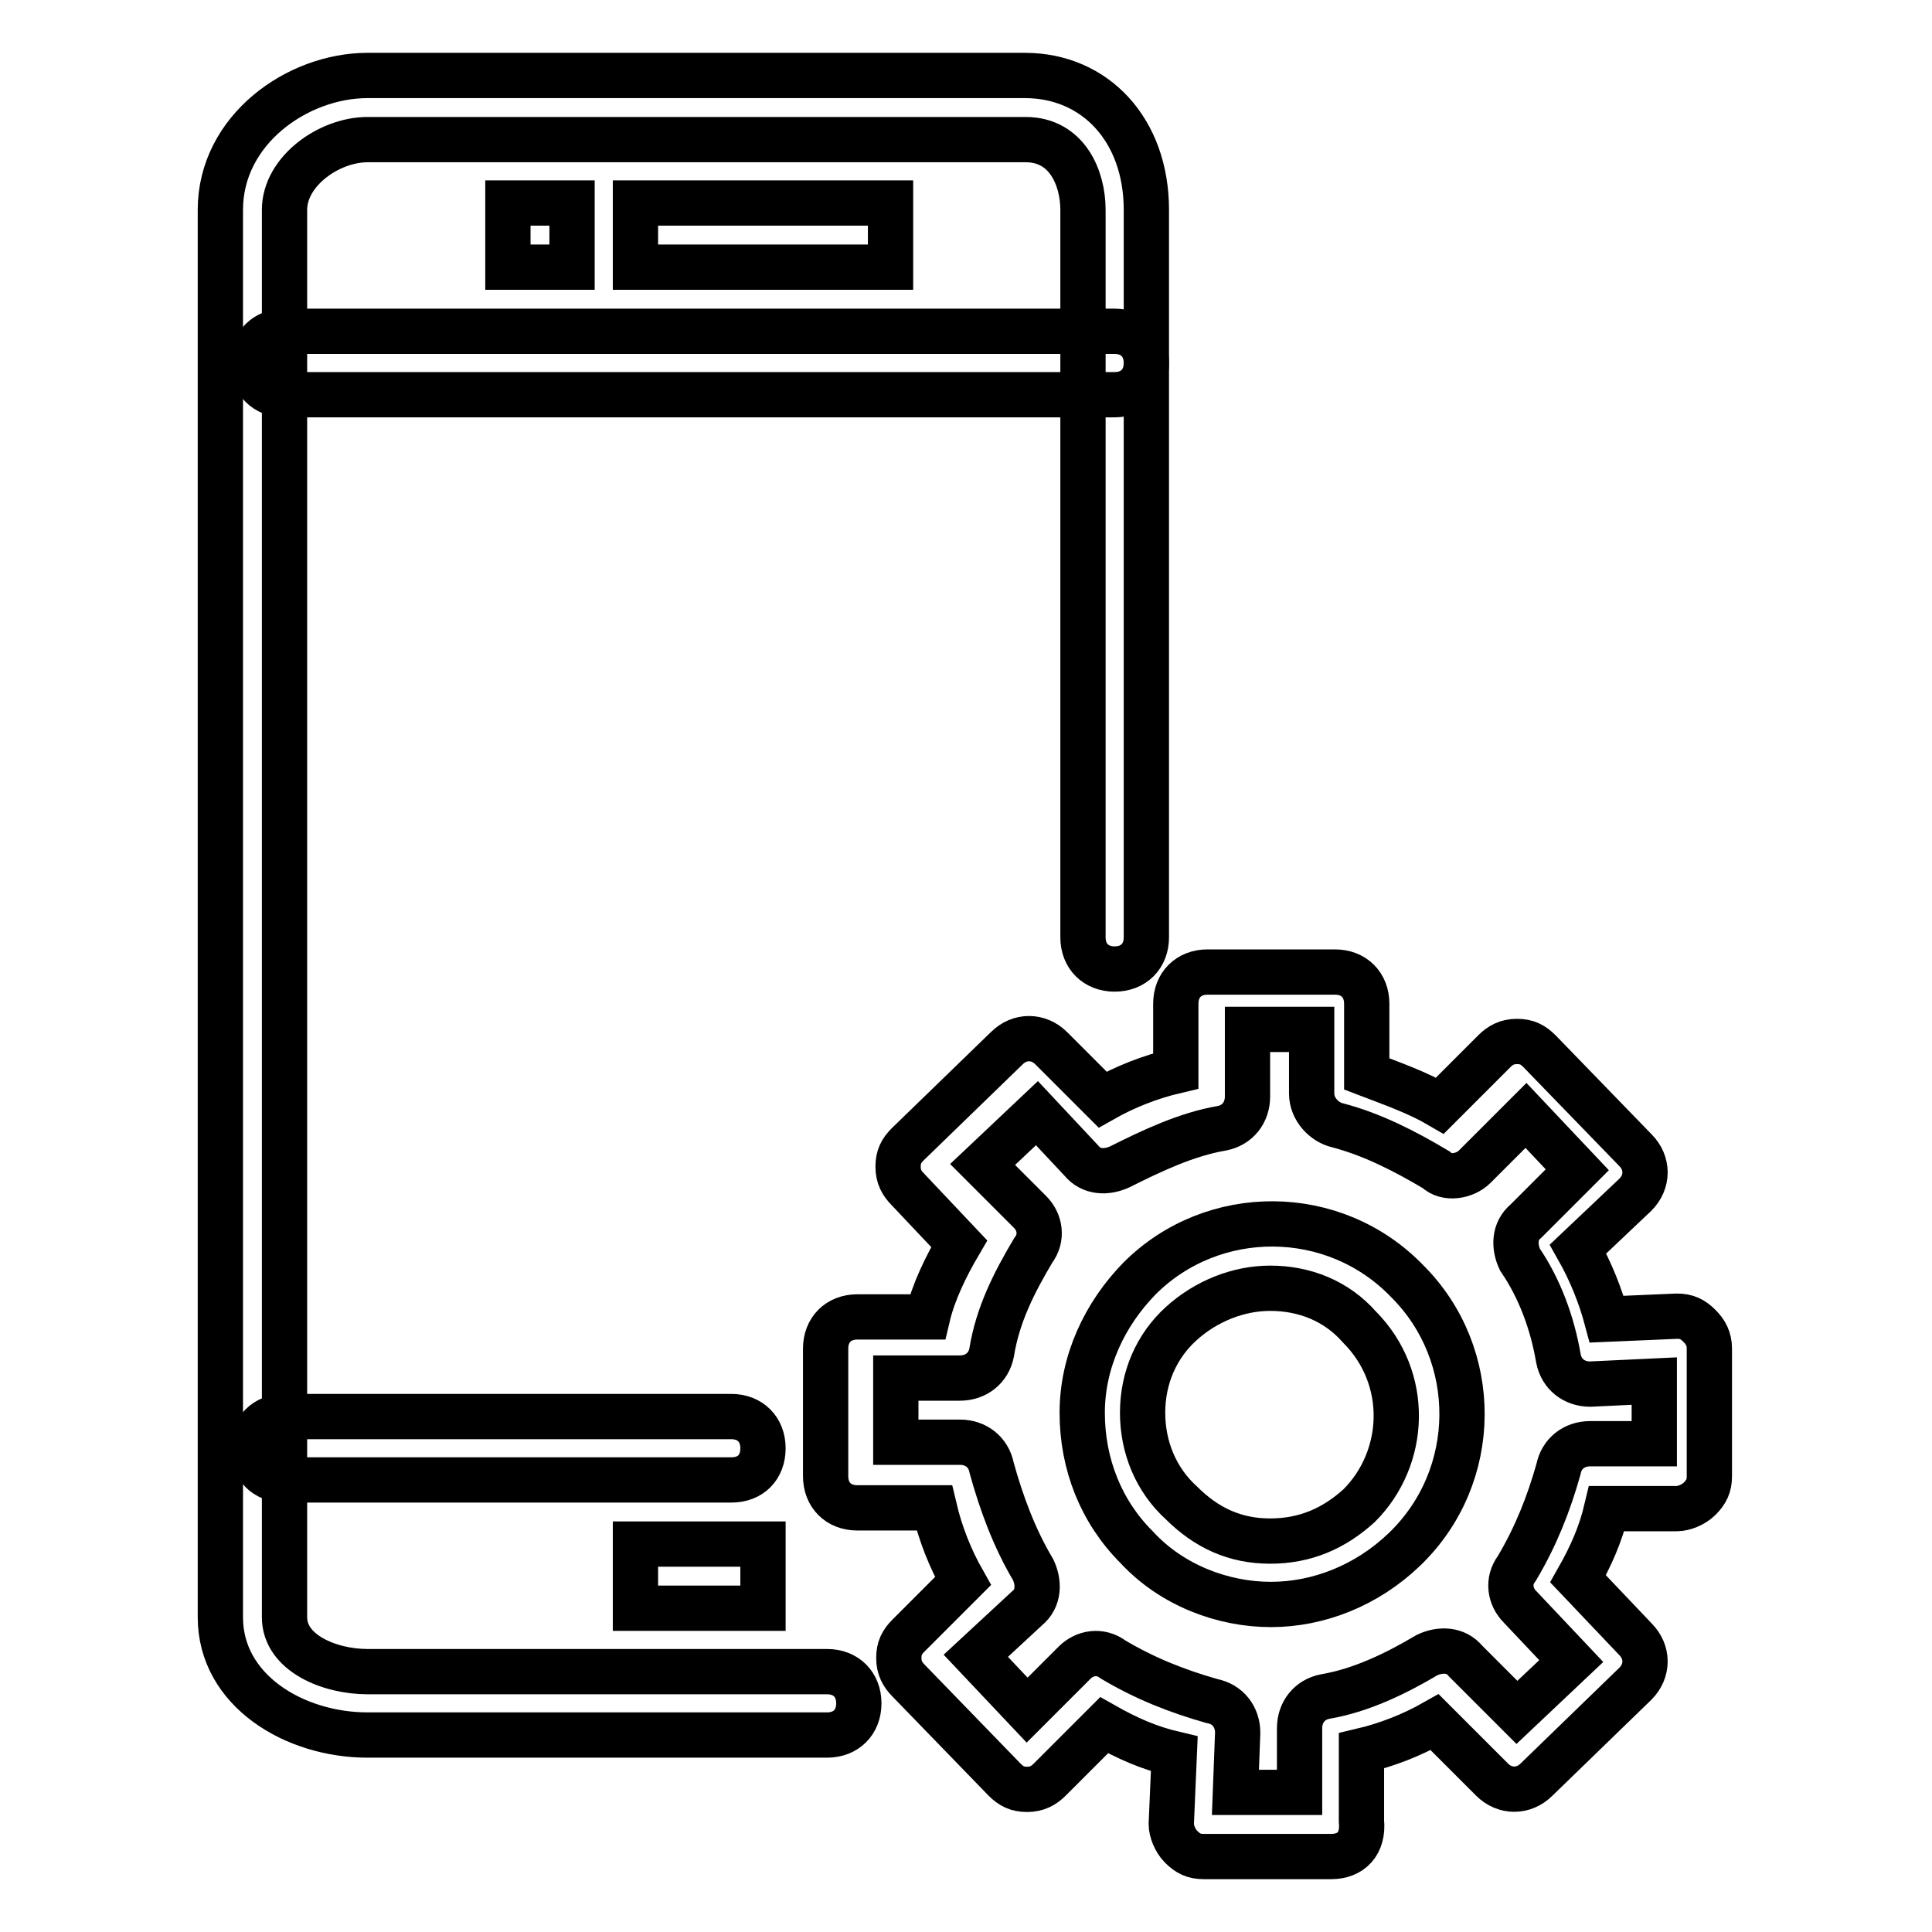
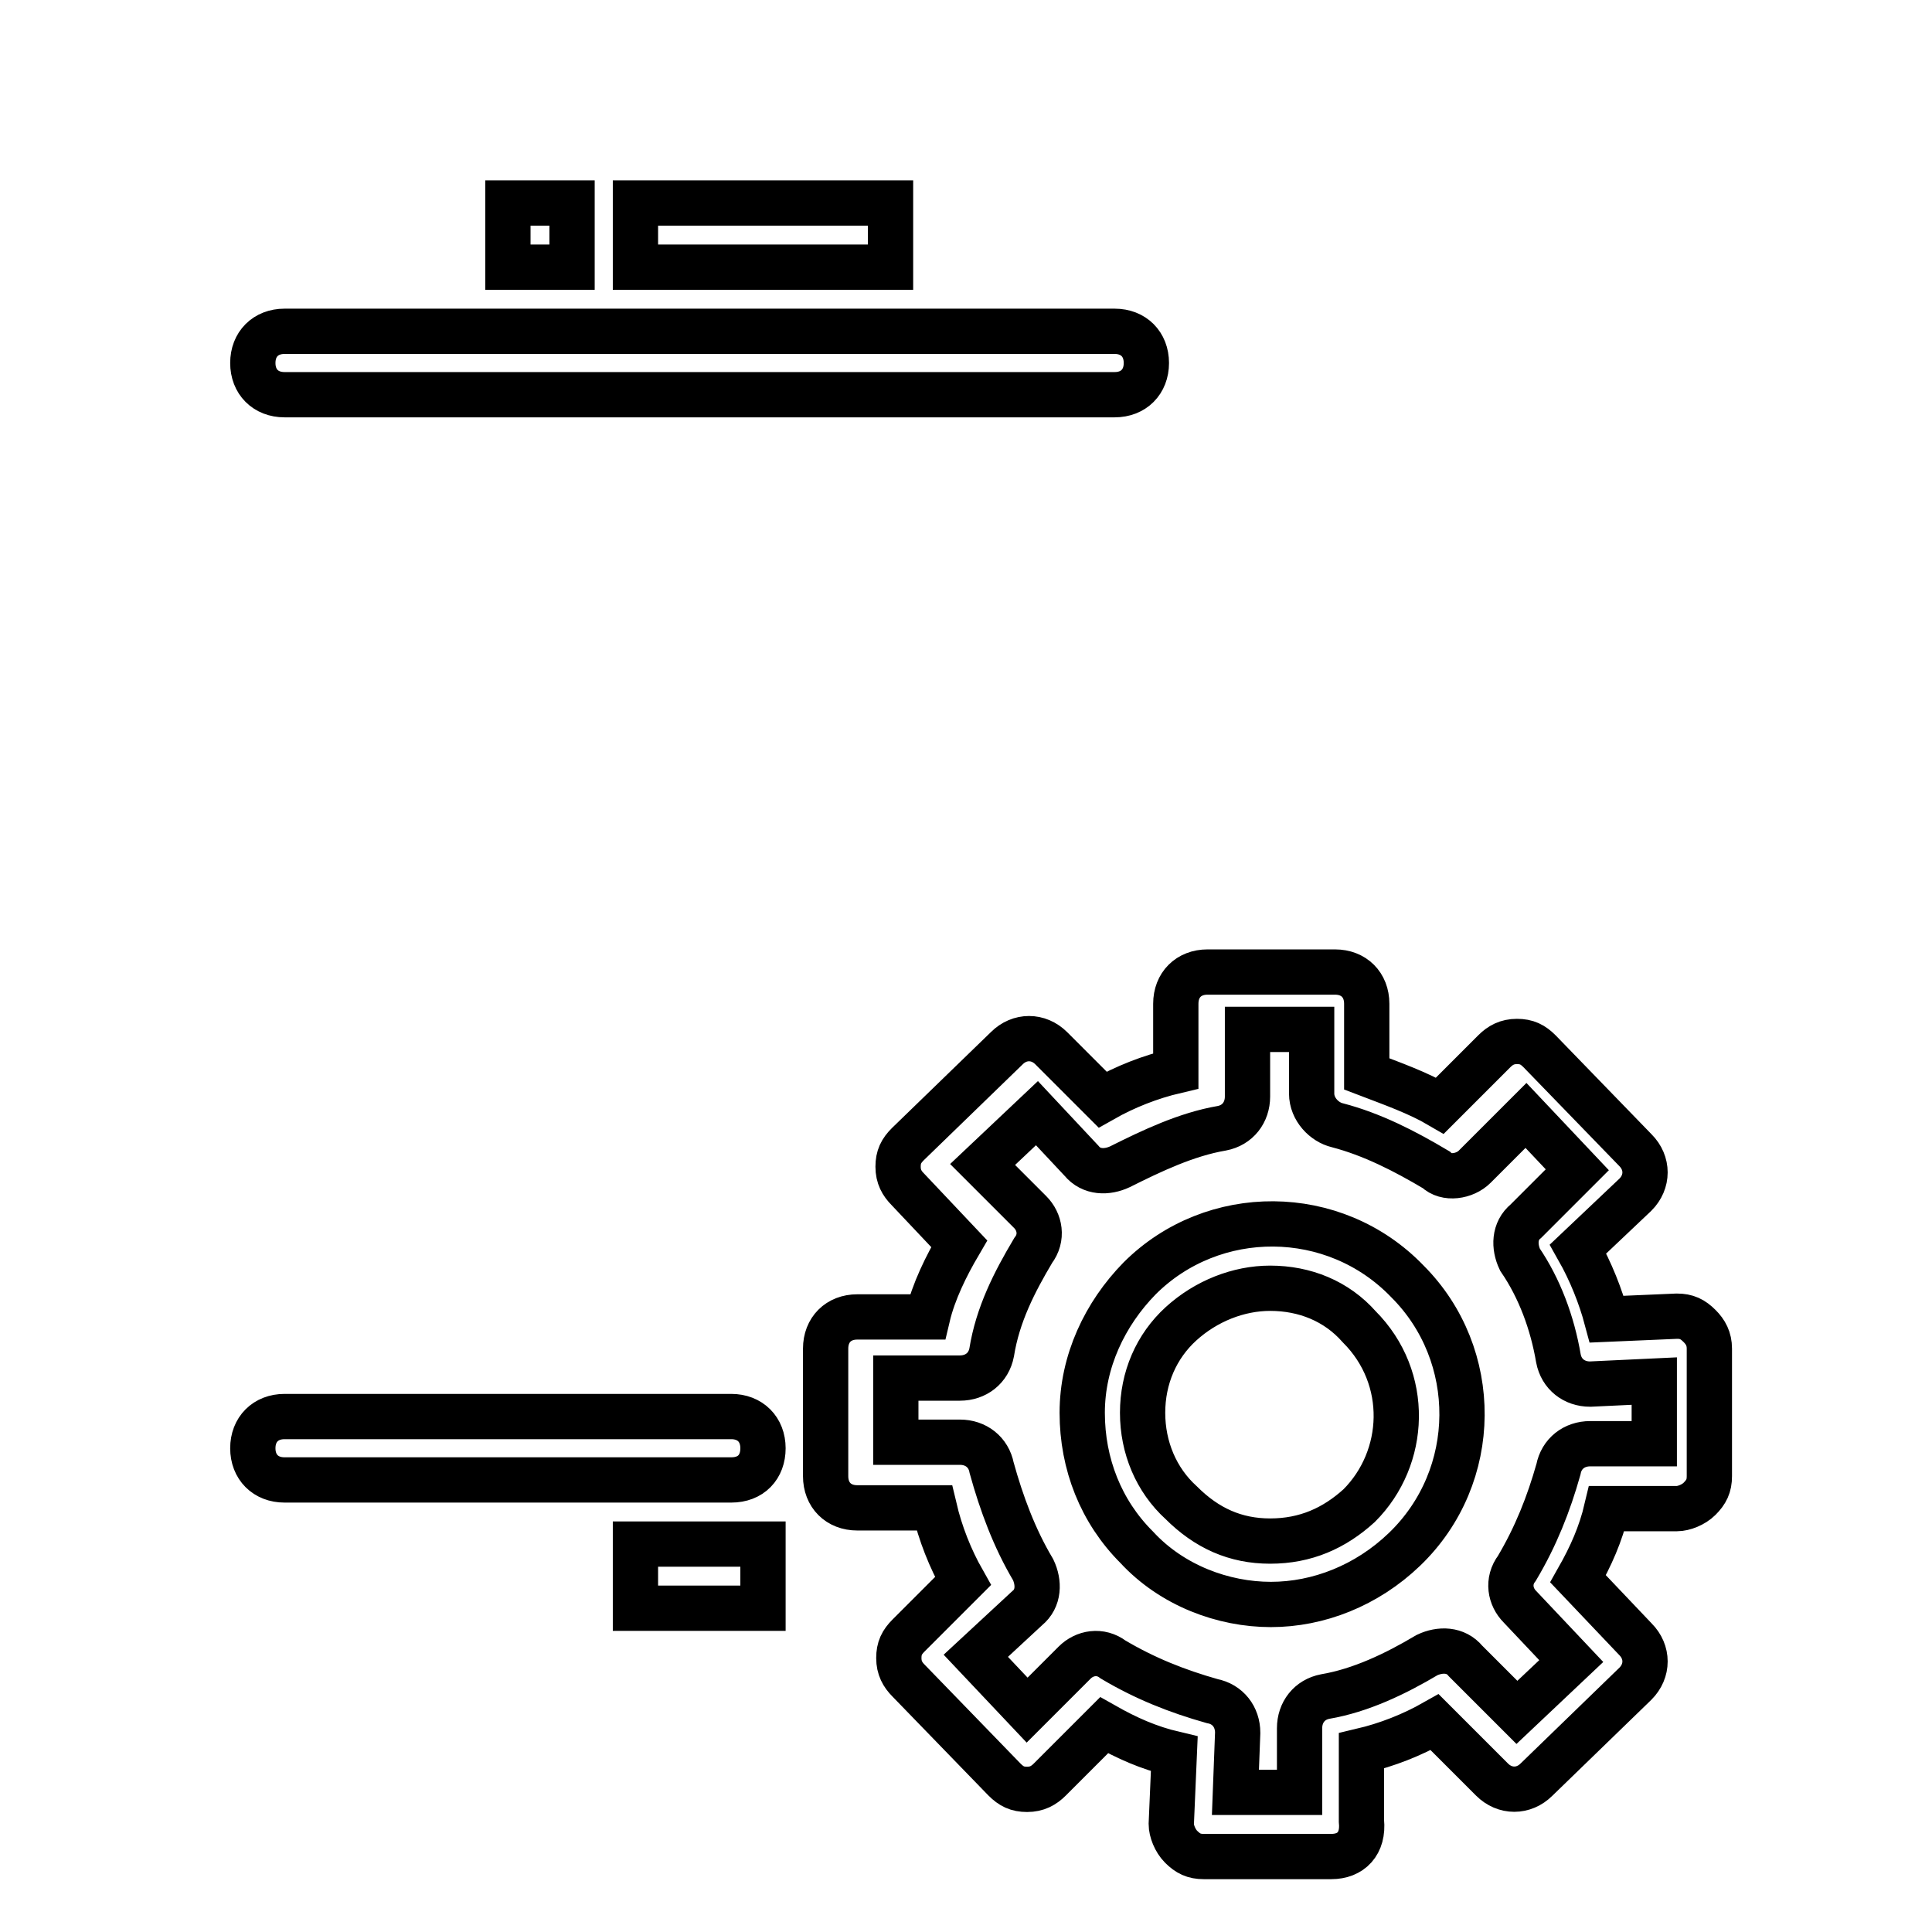
<svg xmlns="http://www.w3.org/2000/svg" version="1.1" x="0px" y="0px" viewBox="0 0 256 256" enable-background="new 0 0 256 256" xml:space="preserve">
  <g>
-     <path stroke-width="6" fill-opacity="0" stroke="#000000" d="M109.6,229.9H48.7c-9.7,0-19.5-5.9-19.5-15.6V27.8C29.2,17.2,39.4,10,48.7,10h87.1 c9.3,0,16.1,7.2,16.1,17.8v96.4c0,2.5-1.7,4.2-4.2,4.2c-2.5,0-4.2-1.7-4.2-4.2V27.8c0-4.2-2.1-9.3-7.6-9.3H48.7 c-5.1,0-11,4.2-11,9.3v186.5c0,4.7,5.9,7.2,11,7.2h60.9c2.5,0,4.2,1.7,4.2,4.2C113.8,228.2,112.1,229.9,109.6,229.9z" />
    <path stroke-width="6" fill-opacity="0" stroke="#000000" d="M147.7,52.3h-110c-2.5,0-4.2-1.7-4.2-4.2c0-2.5,1.7-4.2,4.2-4.2h110c2.5,0,4.2,1.7,4.2,4.2 C151.9,50.6,150.2,52.3,147.7,52.3z M96.9,196.1H37.7c-2.5,0-4.2-1.7-4.2-4.2c0-2.5,1.7-4.2,4.2-4.2h59.2c2.5,0,4.2,1.7,4.2,4.2 C101.1,194.4,99.5,196.1,96.9,196.1z M84.2,204.6h16.9v8.5H84.2V204.6z M84.2,26.9h33.8v8.5H84.2V26.9z M67.3,26.9h8.5v8.5h-8.5 V26.9z M176.4,246h-16.9c-1.3,0-2.1-0.4-3-1.3c-0.8-0.8-1.3-2.1-1.3-3l0.4-9.3c-3.4-0.8-6.3-2.1-9.3-3.8l-7.2,7.2 c-0.8,0.8-1.7,1.3-3,1.3s-2.1-0.4-3-1.3l-12.7-13.1c-0.8-0.8-1.3-1.7-1.3-3c0-1.3,0.4-2.1,1.3-3l7.2-7.2c-1.7-3-3-6.3-3.8-9.7 h-10.2c-2.5,0-4.2-1.7-4.2-4.2v-16.9c0-2.5,1.7-4.2,4.2-4.2h9.3c0.8-3.4,2.5-6.8,4.2-9.7l-6.8-7.2c-0.8-0.8-1.3-1.7-1.3-3 c0-1.3,0.4-2.1,1.3-3l13.1-12.7c1.7-1.7,4.2-1.7,5.9,0l6.8,6.8c3-1.7,6.3-3,9.7-3.8v-8.9c0-2.5,1.7-4.2,4.2-4.2h16.9 c2.5,0,4.2,1.7,4.2,4.2v9.3c3.4,1.3,6.8,2.5,9.7,4.2l7.2-7.2c0.8-0.8,1.7-1.3,3-1.3s2.1,0.4,3,1.3l12.7,13.1c1.7,1.7,1.7,4.2,0,5.9 l-7.6,7.2c1.7,3,3,6.3,3.8,9.3l9.3-0.4c1.3,0,2.1,0.4,3,1.3c0.8,0.8,1.3,1.7,1.3,3v16.9c0,1.3-0.4,2.1-1.3,3 c-0.8,0.8-2.1,1.3-3,1.3h-9.3c-0.8,3.4-2.1,6.3-3.8,9.3l7.6,8c1.7,1.7,1.7,4.2,0,5.9l-13.1,12.7c-1.7,1.7-4.2,1.7-5.9,0l-7.6-7.6 c-3,1.7-6.3,3-9.7,3.8v9.3C180.7,244.3,179,246,176.4,246L176.4,246z M163.7,237.5h8.5v-8.5c0-2.1,1.3-3.8,3.4-4.2 c4.7-0.8,9.3-3,13.5-5.5c1.7-0.8,3.8-0.8,5.1,0.8l6.8,6.8l7.2-6.8l-6.8-7.2c-1.3-1.3-1.7-3.4-0.4-5.1c2.5-4.2,4.2-8.5,5.5-13.1 c0.4-2.1,2.1-3.4,4.2-3.4h8.5V183l-8.5,0.4c-2.1,0-3.8-1.3-4.2-3.4c-0.8-4.7-2.5-9.3-5.1-13.1c-0.8-1.7-0.8-3.8,0.8-5.1l6.8-6.8 l-6.8-7.2l-6.8,6.8c-1.3,1.3-3.8,1.7-5.1,0.4c-4.2-2.5-8.5-4.7-13.1-5.9c-1.7-0.4-3.4-2.1-3.4-4.2v-8.5h-8.5v8.9 c0,2.1-1.3,3.8-3.4,4.2c-4.7,0.8-9.3,3-13.5,5.1c-1.7,0.8-3.8,0.8-5.1-0.8l-5.9-6.3l-7.2,6.8l6.3,6.3c1.3,1.3,1.7,3.4,0.4,5.1 c-2.5,4.2-4.7,8.5-5.5,13.5c-0.4,2.1-2.1,3.4-4.2,3.4h-8.5v8.5h8.5c2.1,0,3.8,1.3,4.2,3.4c1.3,4.7,3,9.3,5.5,13.5 c0.8,1.7,0.8,3.8-0.8,5.1l-6.8,6.3l6.8,7.2l6.3-6.3c1.3-1.3,3.4-1.7,5.1-0.4c4.2,2.5,8.5,4.2,13.1,5.5c2.1,0.4,3.4,2.1,3.4,4.2 L163.7,237.5z M168.4,212.6c-6.3,0-13.1-2.5-17.8-7.6c-4.7-4.7-7.2-11-7.2-17.8s3-13.1,7.6-17.8c9.7-9.7,25.8-9.7,35.5,0.4 c9.7,9.7,9.7,25.8-0.4,35.5C181.1,210.1,174.7,212.6,168.4,212.6z M156.5,199.1c3.4,3.4,7.2,5.1,11.8,5.1c4.7,0,8.5-1.7,11.8-4.7 c6.3-6.3,6.8-16.9,0-23.7c-3-3.4-7.2-5.1-11.8-5.1c-4.2,0-8.5,1.7-11.8,4.7s-5.1,7.2-5.1,11.8S153.2,196.1,156.5,199.1z" />
  </g>
</svg>